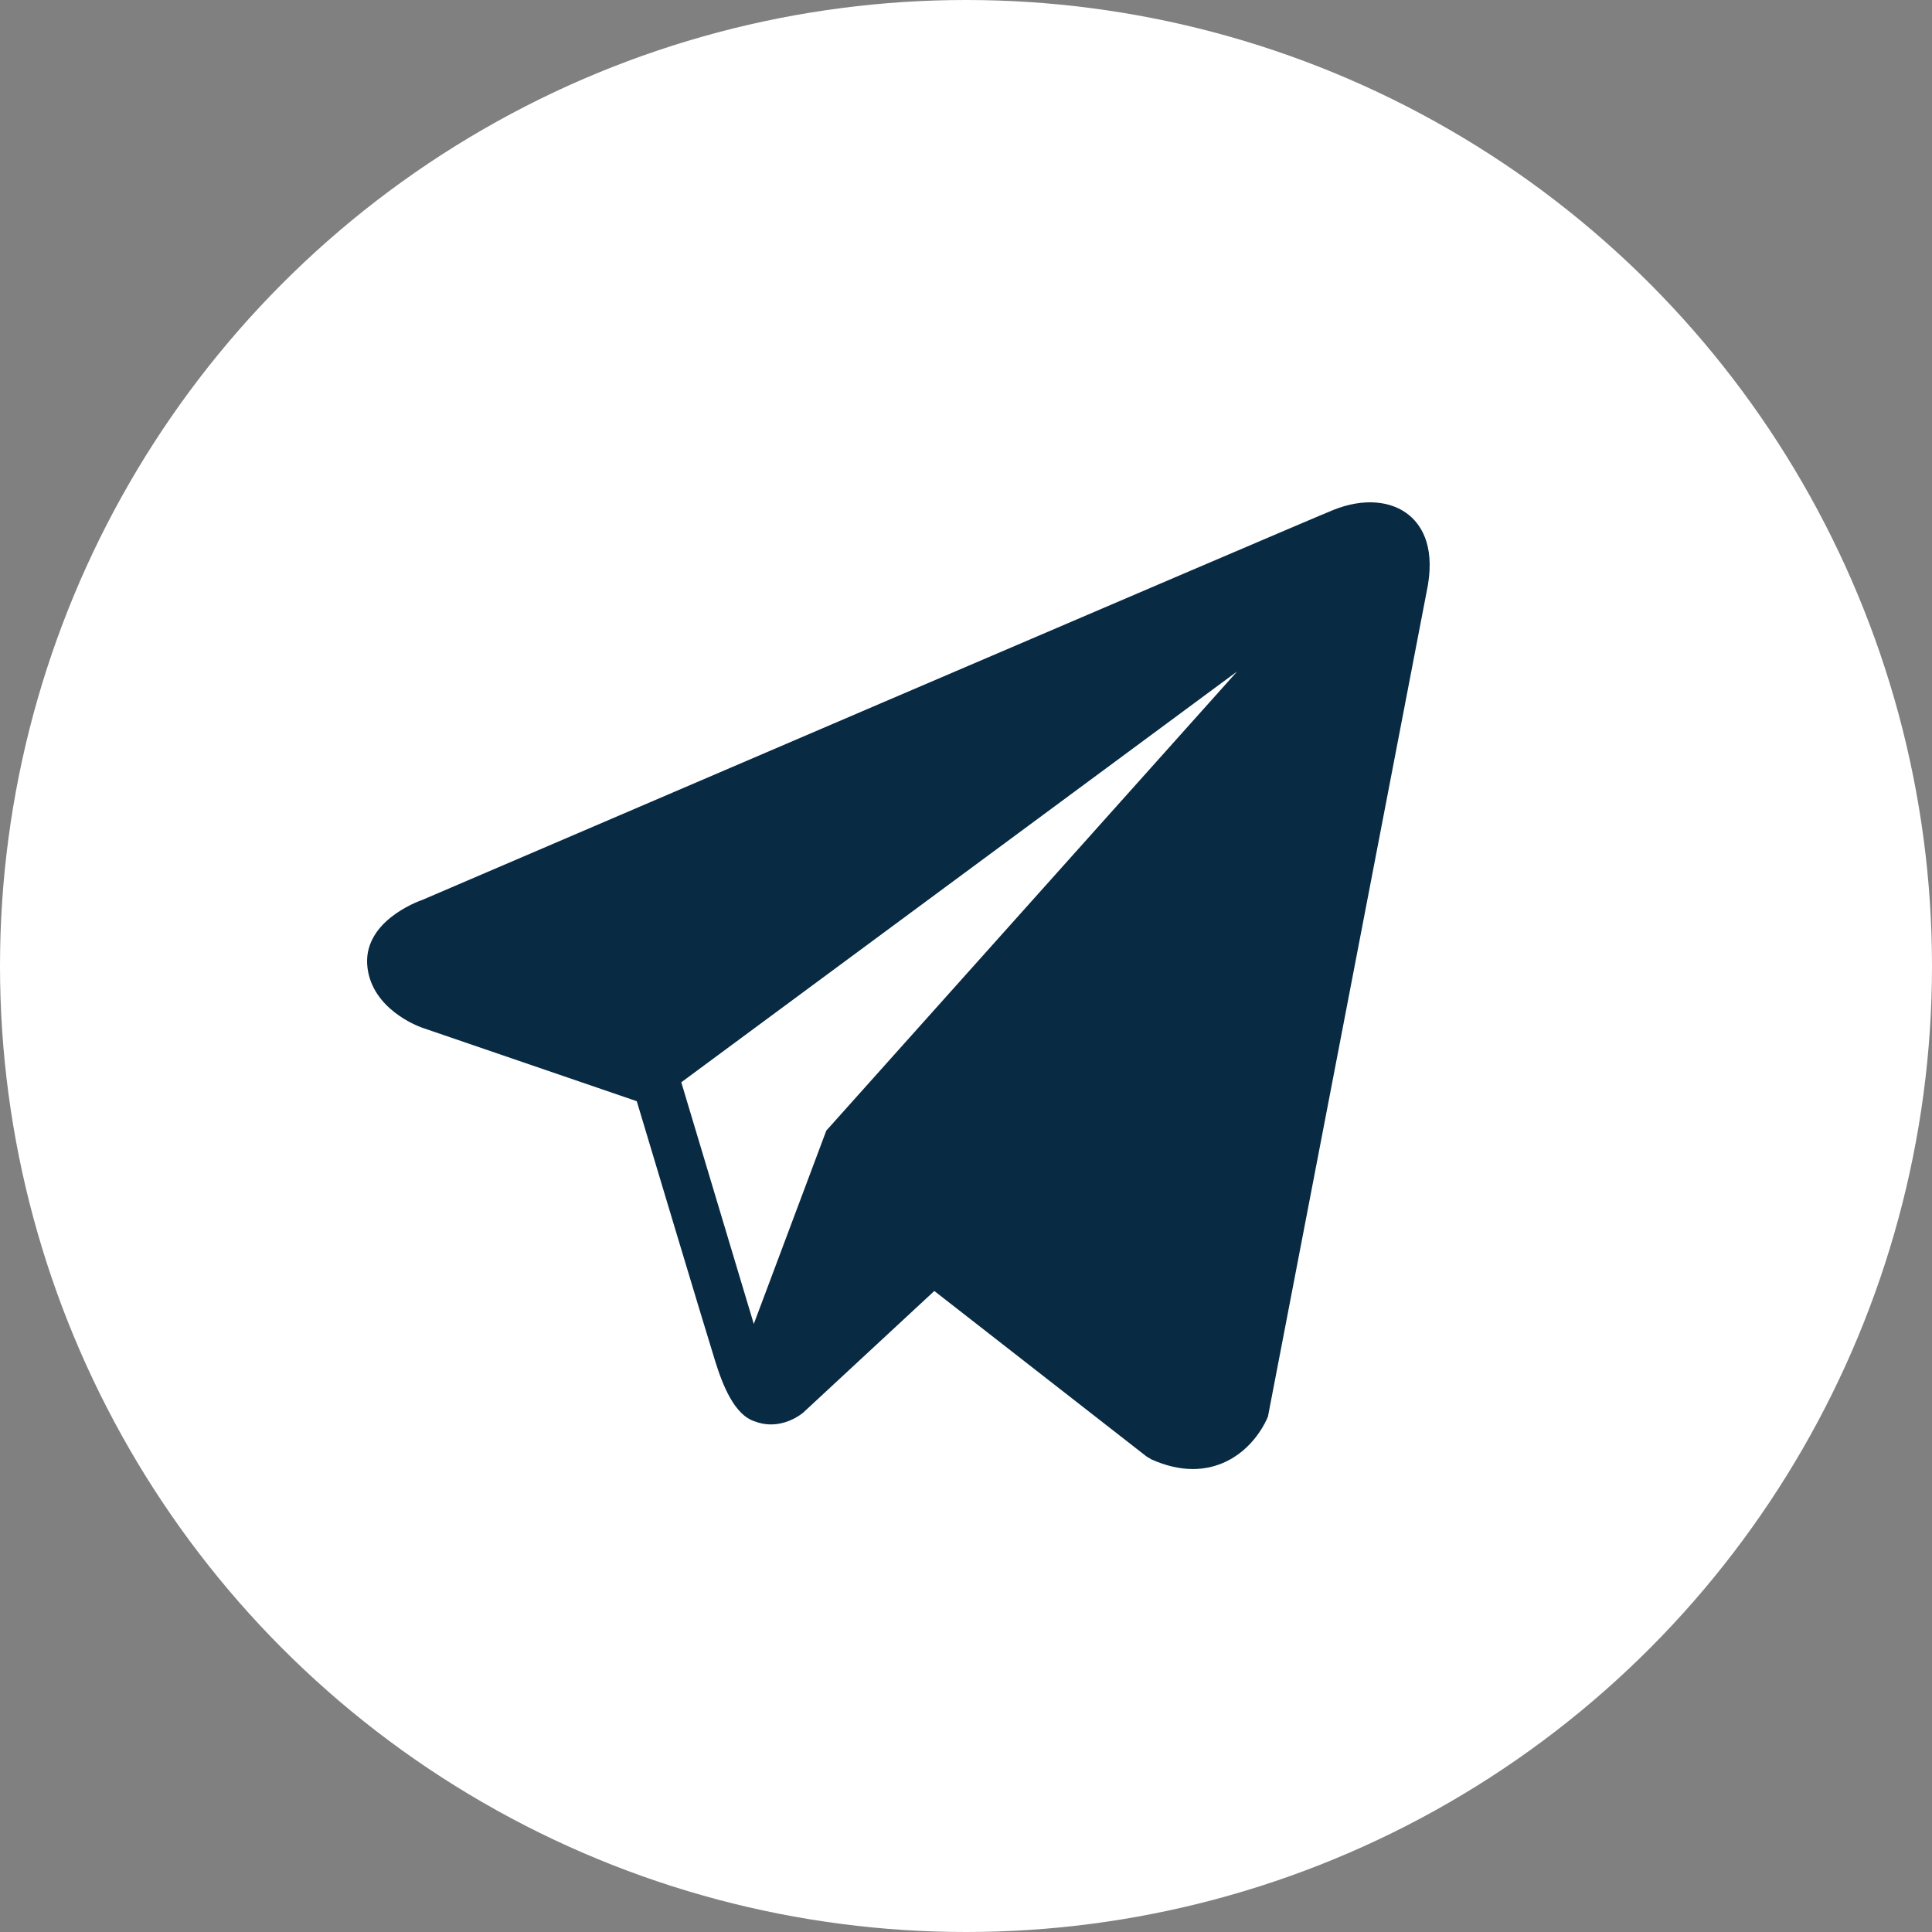
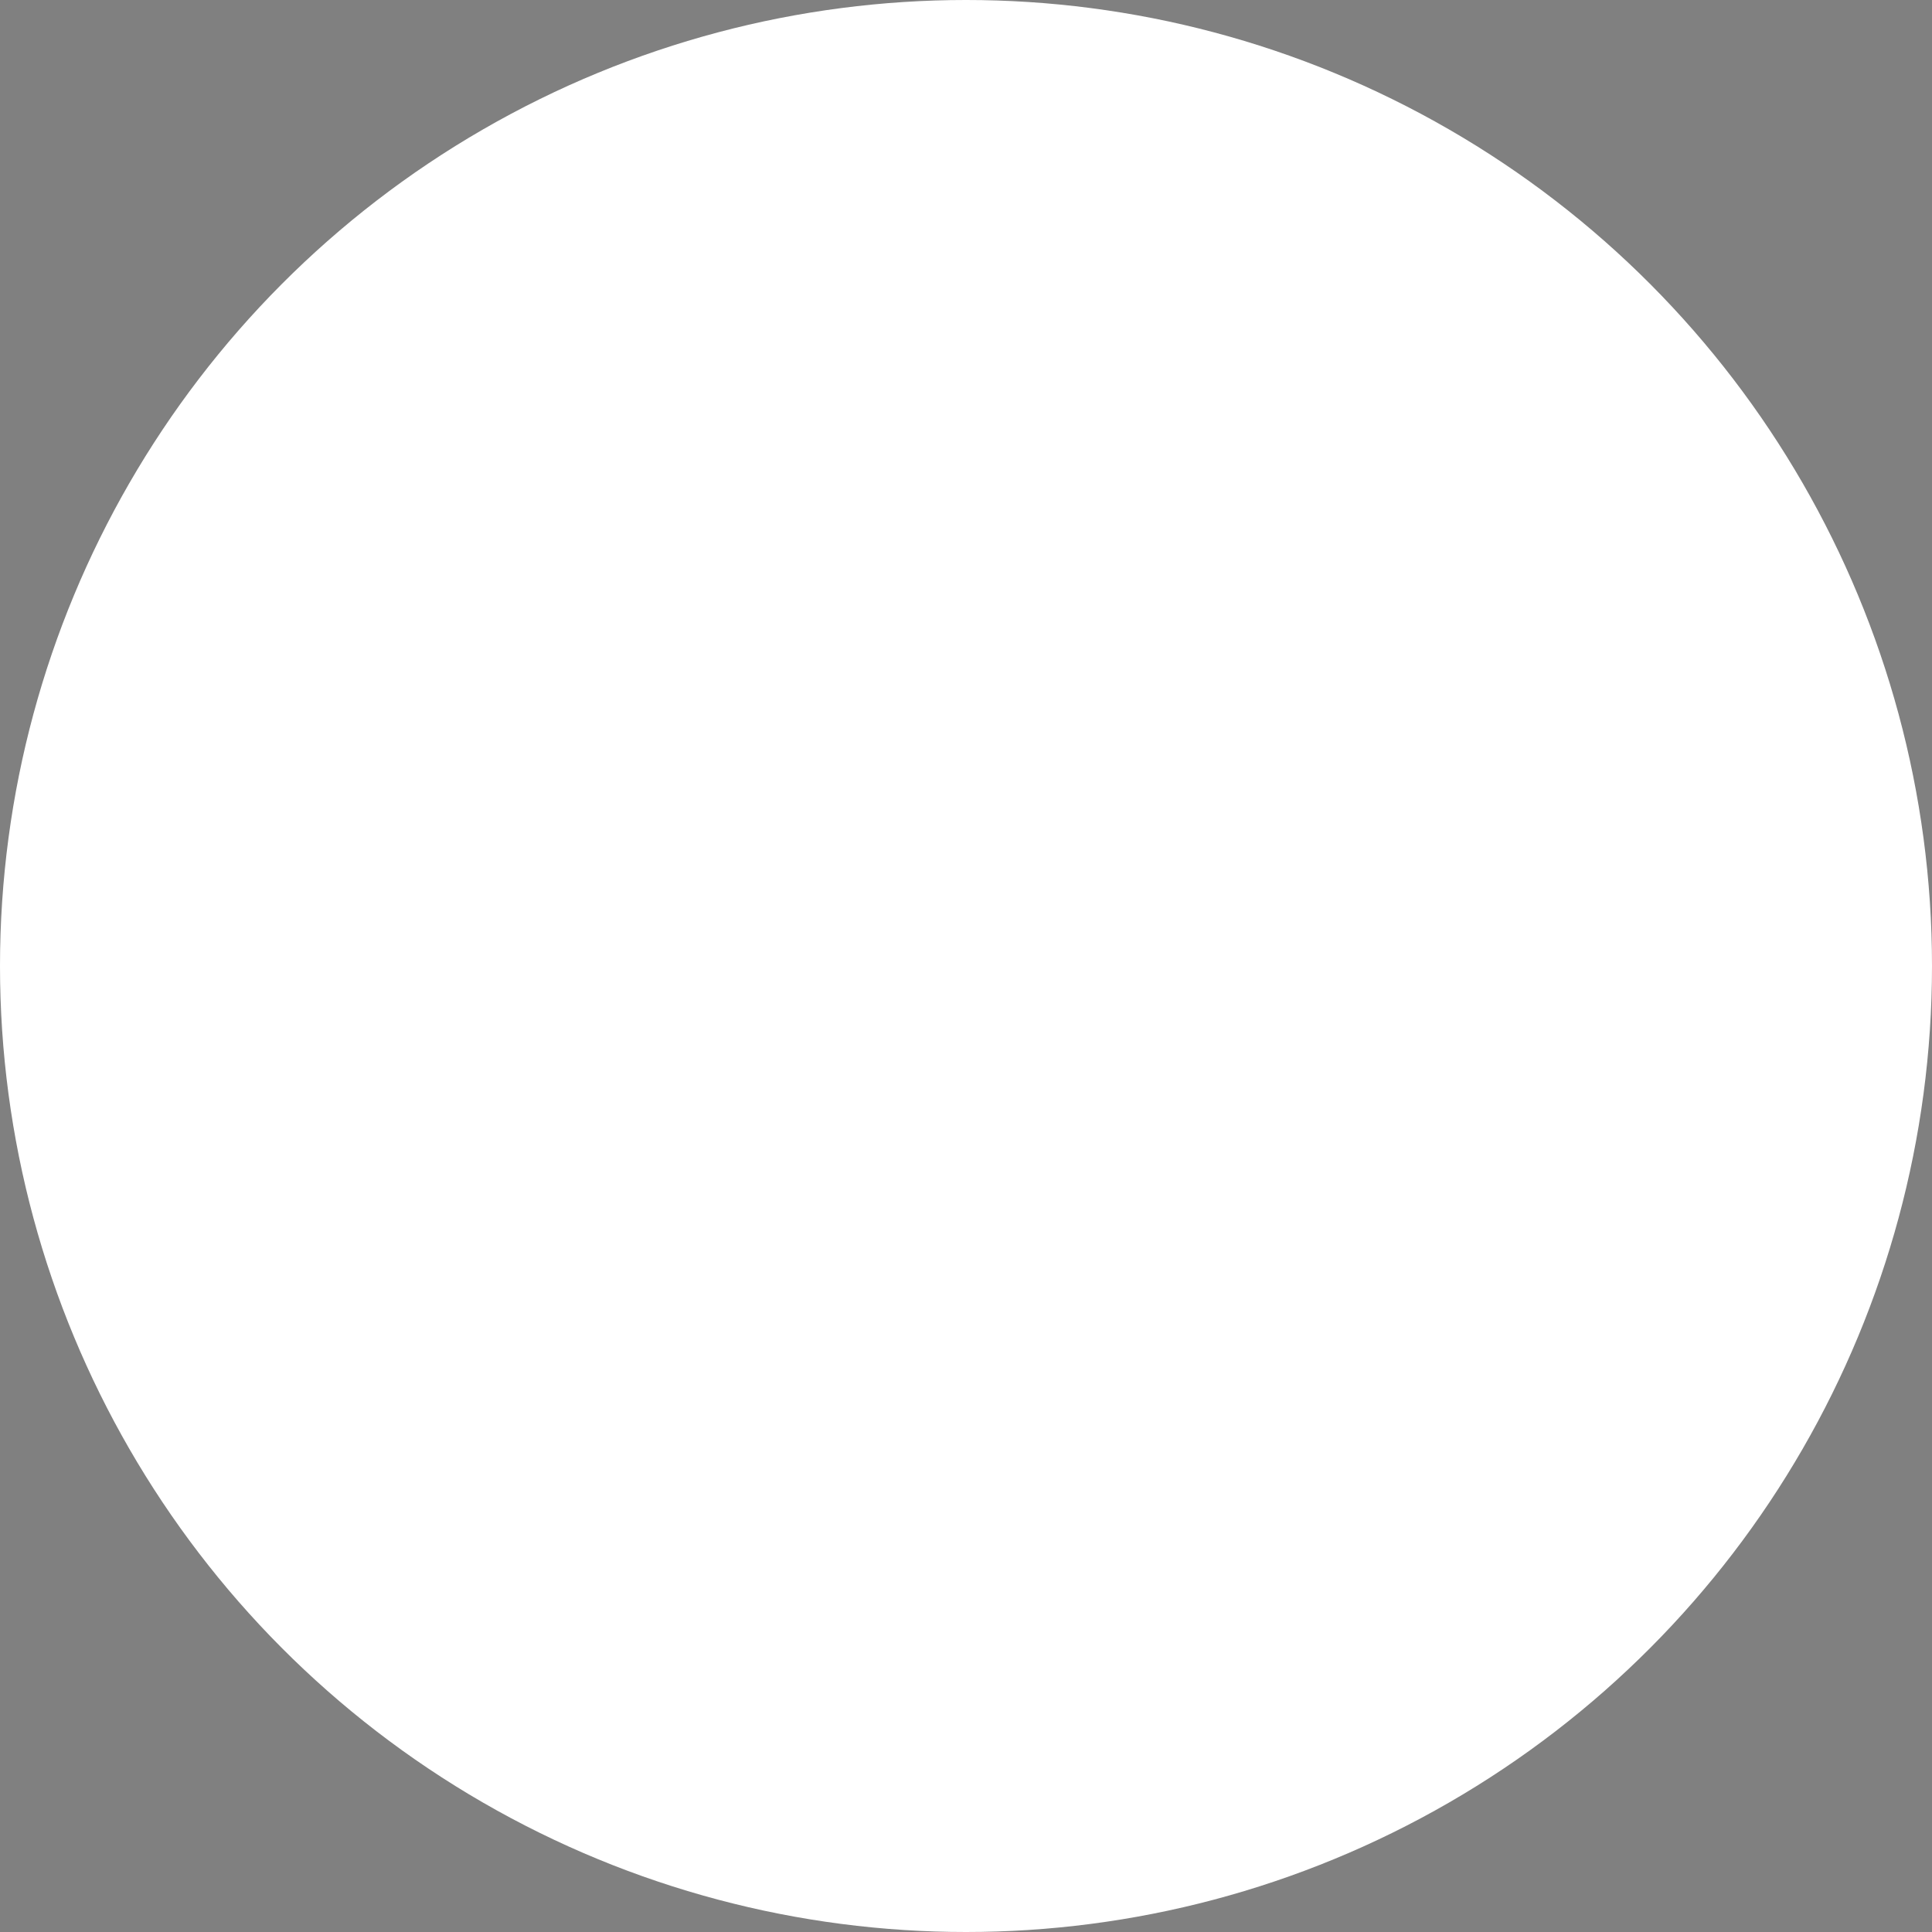
<svg xmlns="http://www.w3.org/2000/svg" width="100" height="100" viewBox="0 0 100 100" fill="none">
  <rect x="0" y="0" width="100" height="100" fill="#808080" stroke="none" />
  <circle cx="50" cy="50" r="50" fill="white" />
-   <path d="M72.962 26.688C72.023 25.892 70.551 25.779 69.026 26.39H69.025C67.422 27.033 23.665 45.802 21.883 46.569C21.56 46.681 18.73 47.737 19.021 50.089C19.282 52.209 21.555 53.087 21.834 53.188L32.959 56.998C33.696 59.454 36.416 68.519 37.019 70.455C37.394 71.662 38.005 73.249 39.078 73.574C40.018 73.937 40.954 73.605 41.559 73.13L48.36 66.821L59.34 75.384L59.601 75.54C60.347 75.871 61.06 76.037 61.742 76.037C62.269 76.037 62.775 75.938 63.257 75.74C64.902 75.065 65.56 73.496 65.629 73.319L73.83 30.692C74.33 28.416 73.634 27.256 72.962 26.688ZM42.769 58.521L39.016 68.528L35.263 56.019L64.034 34.754L42.769 58.521Z" fill="#082A43" />
</svg>